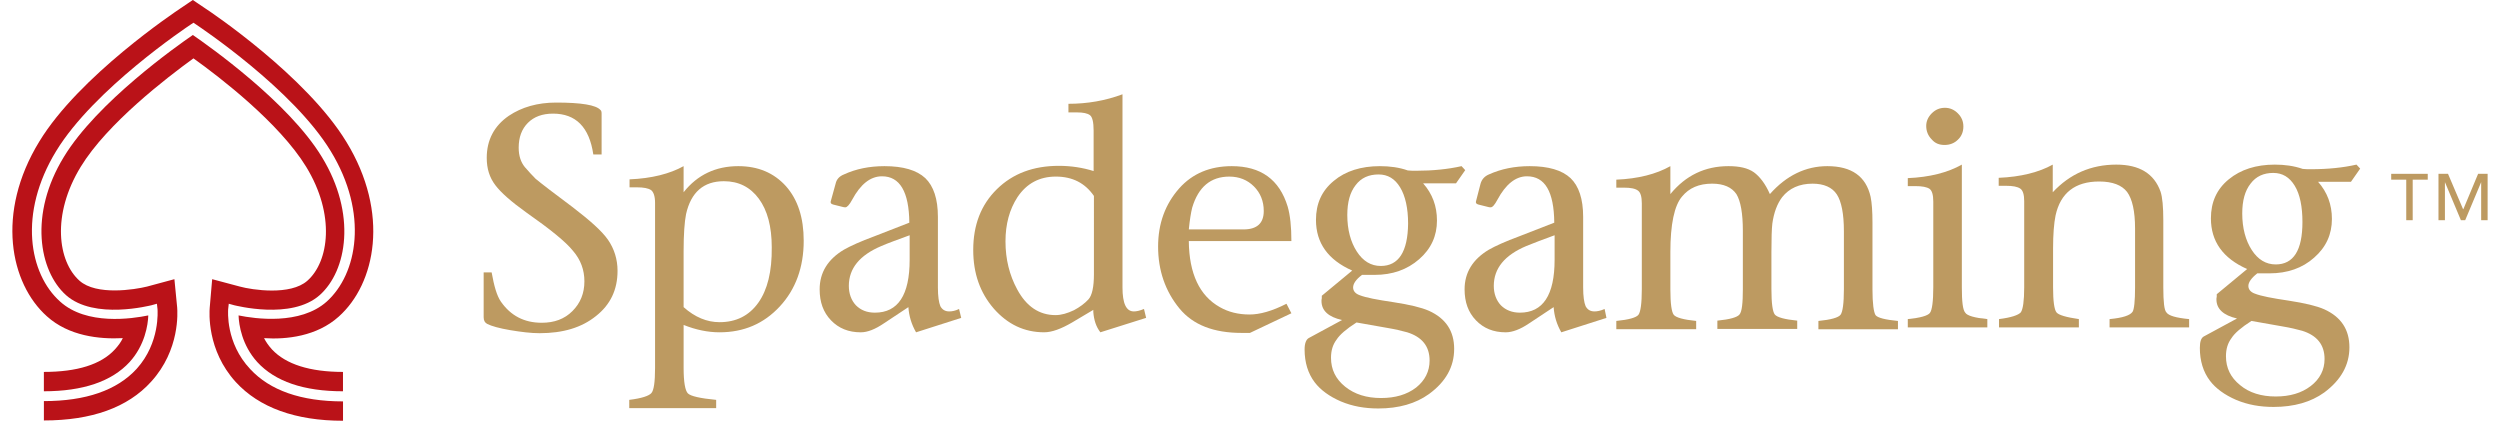
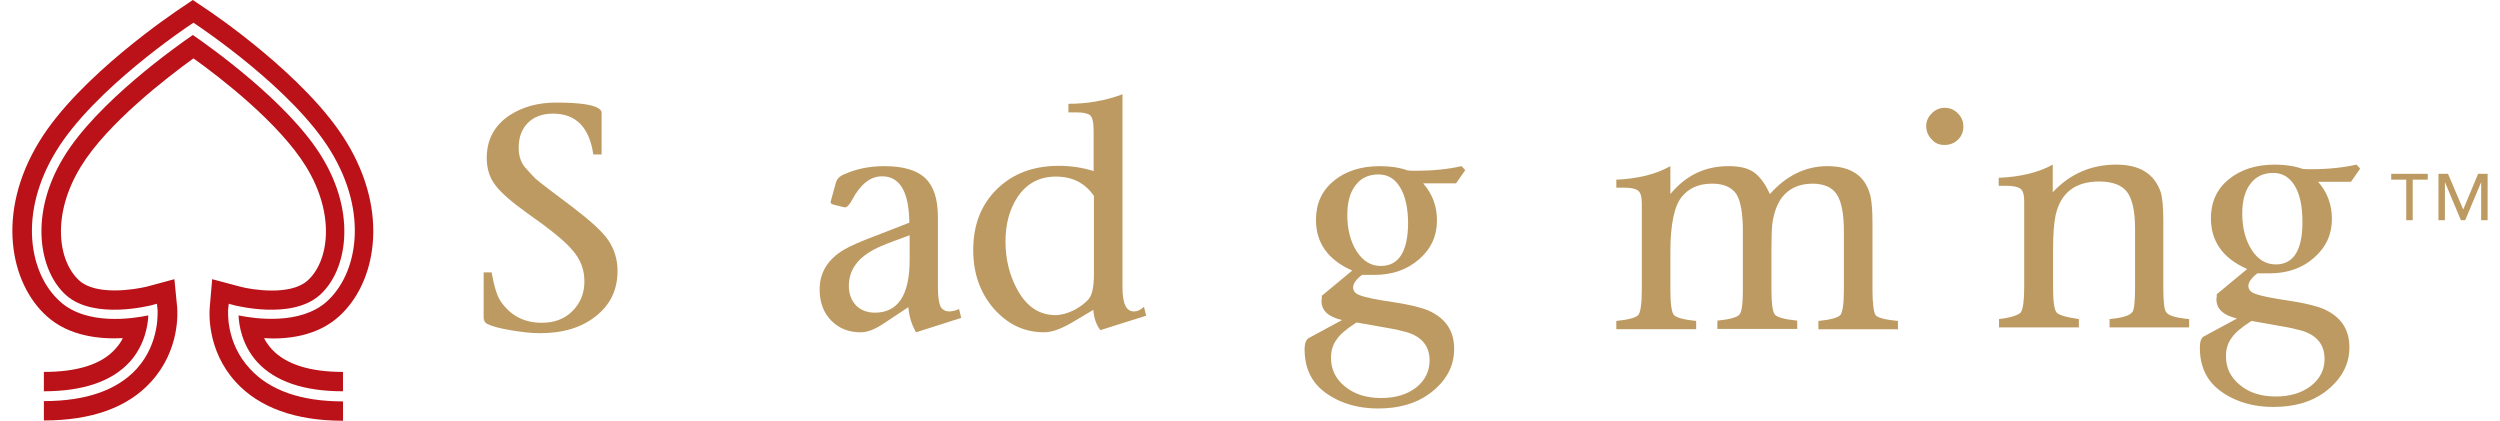
<svg xmlns="http://www.w3.org/2000/svg" version="1.1" id="Layer_1" x="0px" y="0px" viewBox="0 0 202.018 34" style="enable-background:new 0 0 202.018 34;" xml:space="preserve">
  <style type="text/css">
	.st0{fill:#BD9A61;}
	.st1{fill:#BA1218;}
</style>
  <g>
    <g>
      <path class="st0" d="M46.256,16.727c-1.539-1.142-2.531-1.911-2.978-2.283c-0.248-0.248-0.546-0.571-0.869-0.943    c-0.323-0.397-0.496-0.918-0.496-1.564c0-0.844,0.248-1.514,0.745-2.01c0.496-0.496,1.166-0.745,2.035-0.745    c1.836,0,2.928,1.092,3.251,3.301h0.67V9.182c0-0.149-0.025-0.248-0.099-0.298c-0.347-0.397-1.539-0.596-3.574-0.596    c-1.514,0-2.78,0.372-3.822,1.067c-1.191,0.819-1.787,1.961-1.787,3.4c0,0.869,0.223,1.588,0.695,2.209    c0.447,0.596,1.291,1.34,2.507,2.209c1.911,1.34,3.177,2.358,3.772,3.102c0.62,0.72,0.918,1.539,0.918,2.457    c0,0.968-0.323,1.762-0.968,2.407c-0.645,0.645-1.464,0.943-2.482,0.943c-1.415,0-2.507-0.571-3.301-1.712    c-0.323-0.472-0.546-1.241-0.745-2.358h-0.645v3.623c0,0.273,0.099,0.447,0.298,0.546c0.347,0.174,0.968,0.347,1.836,0.496    c0.893,0.149,1.688,0.248,2.382,0.248c1.886,0,3.4-0.447,4.566-1.39c1.166-0.918,1.737-2.134,1.737-3.648    c0-0.943-0.273-1.787-0.769-2.507C48.614,18.638,47.646,17.794,46.256,16.727z" />
-       <path class="st0" d="M59.658,13.426c-1.812,0-3.301,0.695-4.418,2.109v-2.109c-1.117,0.62-2.581,0.993-4.368,1.067v0.645h0.596    c0.546,0,0.918,0.074,1.142,0.223c0.199,0.149,0.323,0.496,0.323,1.018v13.377c0,1.117-0.099,1.787-0.298,2.01    c-0.199,0.223-0.769,0.422-1.787,0.546v0.67h7.023v-0.67c-1.291-0.124-2.06-0.298-2.283-0.521    c-0.223-0.223-0.347-0.918-0.347-2.06v-3.474c0.993,0.397,1.961,0.596,2.904,0.596c1.961,0,3.574-0.695,4.864-2.085    c1.291-1.39,1.936-3.177,1.936-5.311c0-1.861-0.472-3.326-1.439-4.418C62.537,13.972,61.271,13.426,59.658,13.426z M61.271,24.47    c-0.745,1.042-1.787,1.564-3.127,1.564c-1.018,0-1.985-0.397-2.904-1.216v-4.517c0-1.365,0.074-2.382,0.199-3.003    c0.397-1.762,1.415-2.655,3.053-2.655c1.191,0,2.134,0.472,2.829,1.415s1.042,2.258,1.042,3.921    C62.388,21.939,62.016,23.428,61.271,24.47z" />
      <path class="st0" d="M76.708,25.165c-0.347,0-0.571-0.149-0.72-0.422c-0.124-0.298-0.199-0.794-0.199-1.514v-5.708    c0-1.439-0.347-2.482-1.018-3.127c-0.695-0.645-1.787-0.968-3.301-0.968c-1.216,0-2.308,0.223-3.276,0.67    c-0.372,0.149-0.596,0.397-0.67,0.745l-0.397,1.439c-0.025,0.124,0.025,0.199,0.199,0.248l0.794,0.199    c0.074,0.025,0.149,0.025,0.199,0.025c0.124,0,0.323-0.199,0.546-0.62c0.67-1.241,1.464-1.886,2.407-1.886    c1.439,0,2.184,1.241,2.209,3.747l-2.804,1.092c-1.142,0.422-1.961,0.794-2.482,1.092c-1.291,0.769-1.961,1.836-1.961,3.201    c0,1.042,0.298,1.861,0.918,2.507c0.62,0.645,1.415,0.968,2.407,0.968c0.546,0,1.166-0.248,1.861-0.72l1.985-1.315    c0.05,0.72,0.248,1.39,0.62,2.035l3.648-1.166l-0.174-0.72C77.204,25.115,76.931,25.165,76.708,25.165z M73.506,20.996    c0,2.854-0.943,4.269-2.804,4.269c-0.645,0-1.142-0.199-1.539-0.596c-0.372-0.397-0.571-0.943-0.571-1.564    c0-1.415,0.869-2.482,2.631-3.226c0.571-0.248,1.34-0.521,2.283-0.869L73.506,20.996L73.506,20.996z" />
-       <path class="st0" d="M91.623,25.165c-0.62,0-0.918-0.645-0.918-1.936V7.619c-1.39,0.521-2.854,0.769-4.368,0.769v0.695h0.695    c0.496,0,0.844,0.074,1.042,0.223c0.199,0.149,0.298,0.571,0.298,1.241v3.276c-0.869-0.273-1.812-0.422-2.804-0.422    c-2.06,0-3.723,0.62-5.013,1.886s-1.911,2.904-1.911,4.914c0,1.886,0.546,3.45,1.663,4.74c1.117,1.266,2.457,1.911,4.07,1.911    c0.62,0,1.365-0.273,2.258-0.794l1.712-1.018v0.174c0.05,0.645,0.223,1.191,0.571,1.638l3.698-1.166l-0.174-0.72    C92.094,25.115,91.821,25.165,91.623,25.165z M88.397,22.162c0,1.018-0.149,1.712-0.447,2.035    c-0.298,0.323-0.695,0.62-1.166,0.869c-0.521,0.248-1.018,0.397-1.489,0.397c-1.315,0-2.358-0.695-3.102-2.085    c-0.62-1.142-0.943-2.432-0.943-3.872c0-1.39,0.323-2.581,0.968-3.574c0.745-1.117,1.787-1.663,3.102-1.663    c1.34,0,2.358,0.521,3.077,1.564V22.162z" />
-       <path class="st0" d="M104.056,16.702c-0.67-2.209-2.184-3.276-4.517-3.276c-1.762,0-3.177,0.596-4.244,1.787    c-1.142,1.291-1.712,2.854-1.712,4.715c0,1.911,0.571,3.599,1.737,5.013c1.092,1.315,2.755,1.961,5.013,1.961h0.67l3.35-1.588    l-0.397-0.769c-1.166,0.596-2.159,0.869-2.978,0.869c-0.918,0-1.712-0.199-2.407-0.596c-1.638-0.918-2.482-2.705-2.507-5.336    h8.289C104.354,18.315,104.255,17.397,104.056,16.702z M100.483,18.539h-4.418c0.074-0.769,0.174-1.365,0.273-1.762    c0.496-1.663,1.489-2.507,3.003-2.507c0.794,0,1.464,0.273,1.985,0.794c0.521,0.521,0.794,1.191,0.794,1.985    C102.121,18.042,101.575,18.539,100.483,18.539z" />
+       <path class="st0" d="M91.623,25.165c-0.62,0-0.918-0.645-0.918-1.936V7.619c-1.39,0.521-2.854,0.769-4.368,0.769v0.695h0.695    c0.496,0,0.844,0.074,1.042,0.223c0.199,0.149,0.298,0.571,0.298,1.241v3.276c-0.869-0.273-1.812-0.422-2.804-0.422    c-2.06,0-3.723,0.62-5.013,1.886s-1.911,2.904-1.911,4.914c0,1.886,0.546,3.45,1.663,4.74c1.117,1.266,2.457,1.911,4.07,1.911    c0.62,0,1.365-0.273,2.258-0.794l1.712-1.018c0.05,0.645,0.223,1.191,0.571,1.638l3.698-1.166l-0.174-0.72    C92.094,25.115,91.821,25.165,91.623,25.165z M88.397,22.162c0,1.018-0.149,1.712-0.447,2.035    c-0.298,0.323-0.695,0.62-1.166,0.869c-0.521,0.248-1.018,0.397-1.489,0.397c-1.315,0-2.358-0.695-3.102-2.085    c-0.62-1.142-0.943-2.432-0.943-3.872c0-1.39,0.323-2.581,0.968-3.574c0.745-1.117,1.787-1.663,3.102-1.663    c1.34,0,2.358,0.521,3.077,1.564V22.162z" />
      <path class="st0" d="M118.401,13.749l-0.298-0.323c-1.092,0.248-2.333,0.372-3.673,0.372c-0.223,0-0.447,0-0.67-0.025    c-0.695-0.248-1.464-0.347-2.258-0.347c-1.514,0-2.78,0.397-3.723,1.191c-0.968,0.794-1.439,1.836-1.439,3.152    c0,1.861,0.968,3.226,2.928,4.095l-2.457,2.035c0,0.025,0,0.099,0,0.199c-0.025,0.099-0.025,0.174-0.025,0.223    c0,0.769,0.546,1.291,1.663,1.539l-2.705,1.464c-0.199,0.124-0.323,0.422-0.323,0.918c0,1.042,0.273,1.936,0.819,2.655    c0.472,0.62,1.191,1.142,2.109,1.539c0.943,0.397,1.936,0.571,3.028,0.571c1.663,0,3.028-0.397,4.095-1.166    c1.365-0.993,2.035-2.209,2.035-3.648c0-1.439-0.67-2.457-2.035-3.077c-0.62-0.273-1.563-0.496-2.854-0.695    c-1.34-0.199-2.258-0.372-2.755-0.571c-0.347-0.124-0.521-0.347-0.521-0.62c0-0.298,0.223-0.645,0.72-1.018    c0.472,0,0.819,0,1.018,0c1.439,0,2.631-0.422,3.599-1.266c0.968-0.844,1.439-1.886,1.439-3.127c0-1.166-0.372-2.159-1.117-3.003    h2.655L118.401,13.749z M109.616,26.058l2.531,0.447c0.596,0.099,1.117,0.223,1.563,0.347c1.191,0.372,1.812,1.117,1.812,2.283    c0,0.869-0.372,1.613-1.092,2.184c-0.745,0.571-1.688,0.844-2.829,0.844c-1.166,0-2.134-0.298-2.904-0.918    c-0.769-0.62-1.142-1.39-1.142-2.333c0-0.596,0.149-1.067,0.447-1.464C108.251,27.051,108.797,26.58,109.616,26.058z     M111.576,21.492c-0.794,0-1.439-0.397-1.936-1.166s-0.769-1.762-0.769-2.953c0-1.042,0.223-1.836,0.67-2.407    c0.447-0.596,1.067-0.869,1.861-0.869c0.745,0,1.315,0.347,1.737,1.042c0.422,0.695,0.645,1.688,0.645,2.928    C113.76,20.35,113.016,21.492,111.576,21.492z" />
-       <path class="st0" d="M128.849,25.165c-0.347,0-0.571-0.149-0.72-0.422c-0.124-0.298-0.199-0.794-0.199-1.514v-5.708    c0-1.439-0.347-2.482-1.018-3.127c-0.695-0.645-1.787-0.968-3.301-0.968c-1.216,0-2.308,0.223-3.301,0.67    c-0.347,0.149-0.571,0.397-0.67,0.745l-0.372,1.439c-0.025,0.124,0.025,0.199,0.199,0.248l0.794,0.199    c0.074,0.025,0.124,0.025,0.199,0.025c0.149,0,0.323-0.199,0.546-0.62c0.67-1.241,1.464-1.886,2.382-1.886    c1.464,0,2.184,1.241,2.209,3.747l-2.804,1.092c-1.142,0.422-1.961,0.794-2.482,1.092c-1.291,0.769-1.961,1.836-1.961,3.201    c0,1.042,0.298,1.861,0.918,2.507c0.62,0.645,1.415,0.968,2.407,0.968c0.546,0,1.191-0.248,1.886-0.72l1.985-1.315    c0.05,0.72,0.248,1.39,0.62,2.035l3.648-1.166l-0.149-0.72C129.346,25.115,129.048,25.165,128.849,25.165z M125.623,20.996    c0,2.854-0.943,4.269-2.804,4.269c-0.62,0-1.142-0.199-1.539-0.596c-0.372-0.397-0.571-0.943-0.571-1.564    c0-1.415,0.869-2.482,2.631-3.226c0.596-0.248,1.34-0.521,2.283-0.869L125.623,20.996L125.623,20.996z" />
      <path class="st0" d="M151.309,23.378v-5.385c0-0.918-0.05-1.588-0.149-2.085c-0.372-1.663-1.539-2.482-3.499-2.482    c-1.737,0-3.301,0.745-4.641,2.258c-0.372-0.844-0.819-1.415-1.291-1.762c-0.496-0.347-1.166-0.496-2.06-0.496    c-1.886,0-3.45,0.745-4.691,2.258v-2.258c-1.142,0.645-2.606,1.018-4.368,1.092v0.645h0.596c0.571,0,0.943,0.074,1.166,0.248    c0.199,0.149,0.298,0.496,0.298,1.018v6.949c0,1.142-0.099,1.836-0.273,2.06c-0.174,0.223-0.769,0.397-1.787,0.496v0.67h6.453    v-0.67c-1.018-0.099-1.638-0.273-1.812-0.496c-0.174-0.223-0.273-0.893-0.273-2.06v-3.003c0-2.258,0.323-3.772,0.943-4.492    c0.571-0.695,1.365-1.042,2.432-1.042c0.943,0,1.588,0.298,1.961,0.844c0.347,0.571,0.521,1.564,0.521,2.978v4.691    c0,1.142-0.074,1.836-0.273,2.06c-0.174,0.223-0.769,0.397-1.787,0.496v0.67h6.453v-0.67c-1.018-0.099-1.638-0.273-1.812-0.496    c-0.174-0.223-0.273-0.893-0.273-2.06v-2.978c0-1.117,0.025-1.886,0.074-2.308c0.124-0.893,0.397-1.613,0.794-2.134    c0.571-0.72,1.39-1.092,2.457-1.092c0.918,0,1.588,0.298,1.961,0.869c0.372,0.571,0.571,1.564,0.571,2.978v4.691    c0,1.142-0.099,1.836-0.273,2.06c-0.174,0.223-0.769,0.397-1.787,0.496v0.67h6.428v-0.67c-1.018-0.099-1.638-0.248-1.812-0.472    C151.408,25.215,151.309,24.545,151.309,23.378z" />
      <path class="st0" d="M157.141,11.714c0.422,0,0.794-0.149,1.067-0.422c0.298-0.273,0.447-0.645,0.447-1.067    s-0.149-0.769-0.447-1.067c-0.298-0.298-0.645-0.447-1.042-0.447c-0.422,0-0.769,0.149-1.067,0.447    c-0.298,0.298-0.447,0.645-0.447,1.018c0,0.422,0.149,0.794,0.447,1.092C156.372,11.59,156.719,11.714,157.141,11.714z" />
-       <path class="st0" d="M158.531,23.229v-9.927c-1.142,0.645-2.606,1.018-4.368,1.092v0.645h0.596c0.571,0,0.943,0.074,1.166,0.223    c0.199,0.149,0.298,0.496,0.298,1.018v6.949c0,1.142-0.099,1.836-0.273,2.06c-0.174,0.223-0.769,0.397-1.787,0.496v0.67h6.428    v-0.67c-1.018-0.099-1.638-0.273-1.787-0.521C158.605,25.041,158.531,24.346,158.531,23.229z" />
      <path class="st0" d="M174.811,23.229v-5.41c0-1.117-0.074-1.886-0.223-2.333c-0.521-1.464-1.712-2.184-3.574-2.184    c-2.035,0-3.747,0.745-5.137,2.234v-2.234c-1.117,0.62-2.581,0.993-4.368,1.067v0.645h0.596c0.546,0,0.918,0.074,1.142,0.223    c0.223,0.149,0.323,0.496,0.323,1.018v6.974c0,1.092-0.099,1.762-0.273,2.01c-0.199,0.223-0.769,0.422-1.762,0.546v0.67h6.453    v-0.67c-1.018-0.149-1.638-0.323-1.812-0.546c-0.174-0.223-0.273-0.893-0.273-2.01v-3.152c0-1.142,0.074-2.035,0.199-2.655    c0.397-1.836,1.588-2.755,3.524-2.755c1.092,0,1.837,0.298,2.258,0.844c0.422,0.571,0.645,1.564,0.645,2.953v4.765    c0,1.092-0.074,1.762-0.199,1.961c-0.199,0.298-0.794,0.496-1.861,0.596v0.67h6.428v-0.67c-1.042-0.099-1.663-0.273-1.837-0.546    C174.886,25.066,174.811,24.396,174.811,23.229z" />
      <path class="st0" d="M190.719,13.625l-0.298-0.323c-1.092,0.248-2.308,0.372-3.673,0.372c-0.223,0-0.472,0-0.67-0.025    c-0.72-0.248-1.464-0.347-2.258-0.347c-1.514,0-2.755,0.397-3.723,1.191c-0.968,0.794-1.439,1.836-1.439,3.152    c0,1.861,0.968,3.226,2.928,4.095l-2.457,2.035c0,0.025,0,0.099,0,0.199c-0.025,0.099-0.025,0.174-0.025,0.223    c0,0.769,0.571,1.291,1.663,1.539l-2.705,1.464c-0.199,0.124-0.298,0.422-0.298,0.918c0,1.042,0.273,1.936,0.819,2.655    c0.472,0.62,1.191,1.142,2.109,1.539c0.943,0.397,1.936,0.571,3.028,0.571c1.663,0,3.028-0.397,4.095-1.166    c1.34-0.993,2.035-2.209,2.035-3.648c0-1.439-0.67-2.457-2.035-3.077c-0.62-0.273-1.564-0.496-2.854-0.695    c-1.34-0.199-2.258-0.372-2.755-0.571c-0.347-0.124-0.521-0.347-0.521-0.62c0-0.298,0.248-0.645,0.72-1.018    c0.472,0,0.819,0,0.993,0c1.439,0,2.655-0.422,3.599-1.266c0.968-0.844,1.439-1.886,1.439-3.127c0-1.166-0.372-2.159-1.117-3.003    h2.655L190.719,13.625z M181.934,25.934l2.531,0.447c0.596,0.099,1.117,0.223,1.564,0.347c1.191,0.372,1.812,1.117,1.812,2.283    c0,0.869-0.372,1.613-1.117,2.184c-0.745,0.571-1.688,0.844-2.829,0.844c-1.166,0-2.134-0.298-2.879-0.918    c-0.769-0.62-1.142-1.39-1.142-2.333c0-0.596,0.149-1.067,0.447-1.464C180.569,26.927,181.115,26.455,181.934,25.934z     M183.894,21.368c-0.794,0-1.439-0.397-1.936-1.166c-0.496-0.769-0.769-1.762-0.769-2.953c0-1.042,0.223-1.836,0.67-2.407    c0.447-0.596,1.067-0.869,1.837-0.869c0.745,0,1.315,0.347,1.737,1.042c0.422,0.695,0.62,1.688,0.62,2.928    C186.054,20.226,185.334,21.368,183.894,21.368z" />
    </g>
    <g>
      <path class="st1" d="M18.436,24.991l0.05-0.447l0.447,0.124c0.05,0,4.616,1.216,6.899-0.819c2.209-1.961,3.003-6.552,0.174-11.168    c-2.68-4.418-9.158-8.984-10.423-9.853c-1.266,0.869-7.743,5.435-10.423,9.853c-2.829,4.616-2.01,9.207,0.174,11.168    c2.283,2.035,6.85,0.819,6.899,0.819l0.447-0.124l0.05,0.447c0,0.099,0.223,2.705-1.688,4.815    c-1.588,1.737-4.12,2.606-7.495,2.606v1.564c3.847,0,6.775-1.042,8.661-3.127c2.358-2.581,2.134-5.658,2.109-6.006l-0.223-2.283    l-2.209,0.596c-0.993,0.248-4.095,0.745-5.46-0.472c-1.737-1.539-2.283-5.311,0.099-9.207c2.134-3.499,6.949-7.197,9.108-8.761    c2.159,1.539,6.949,5.236,9.108,8.761c2.382,3.896,1.836,7.669,0.099,9.207c-1.365,1.216-4.467,0.745-5.46,0.472l-2.234-0.596    l-0.199,2.308c-0.025,0.347-0.248,3.425,2.109,6.006C20.943,32.933,23.871,34,27.718,34v-1.564c-3.4,0-5.907-0.893-7.495-2.606    C18.213,27.696,18.436,25.115,18.436,24.991z" />
      <path class="st1" d="M27.37,25.587c2.978-2.655,4.145-8.364,0.62-14.121C24.764,6.155,16.997,0.943,16.649,0.72L15.582,0    l-1.067,0.72C14.192,0.943,6.4,6.13,3.173,11.441c-3.524,5.758-2.358,11.466,0.62,14.121c1.762,1.588,4.219,1.861,6.13,1.762    c-0.149,0.323-0.372,0.62-0.645,0.918c-1.117,1.216-3.053,1.812-5.733,1.812v1.564c3.152,0,5.485-0.794,6.924-2.358    c1.241-1.365,1.489-3.003,1.514-3.772c-1.315,0.273-4.988,0.819-7.123-1.117c-2.507-2.234-3.4-7.123-0.323-12.161    C7.591,7.197,15.11,2.184,15.408,1.985l0.223-0.149l0.223,0.149c0.323,0.223,7.818,5.212,10.87,10.225    c3.077,5.038,2.159,9.927-0.323,12.161c-2.134,1.911-5.807,1.39-7.123,1.117c0.025,0.769,0.273,2.407,1.514,3.772    c1.439,1.564,3.747,2.358,6.924,2.358v-1.564c-2.68,0-4.616-0.62-5.733-1.812c-0.273-0.298-0.496-0.62-0.645-0.918    C23.151,27.448,25.608,27.175,27.37,25.587z" />
    </g>
    <g>
      <path class="st0" d="M194.442,14.518h-1.216v-0.472h2.953v0.472h-1.216v3.276h-0.521V14.518z" />
      <path class="st0" d="M197.048,14.047h0.769l1.216,2.854h0.025l1.191-2.854h0.769v3.747h-0.521v-3.077l0,0l-1.291,3.077h-0.347    l-1.291-3.077l0,0v3.077h-0.521V14.047z" />
    </g>
  </g>
</svg>